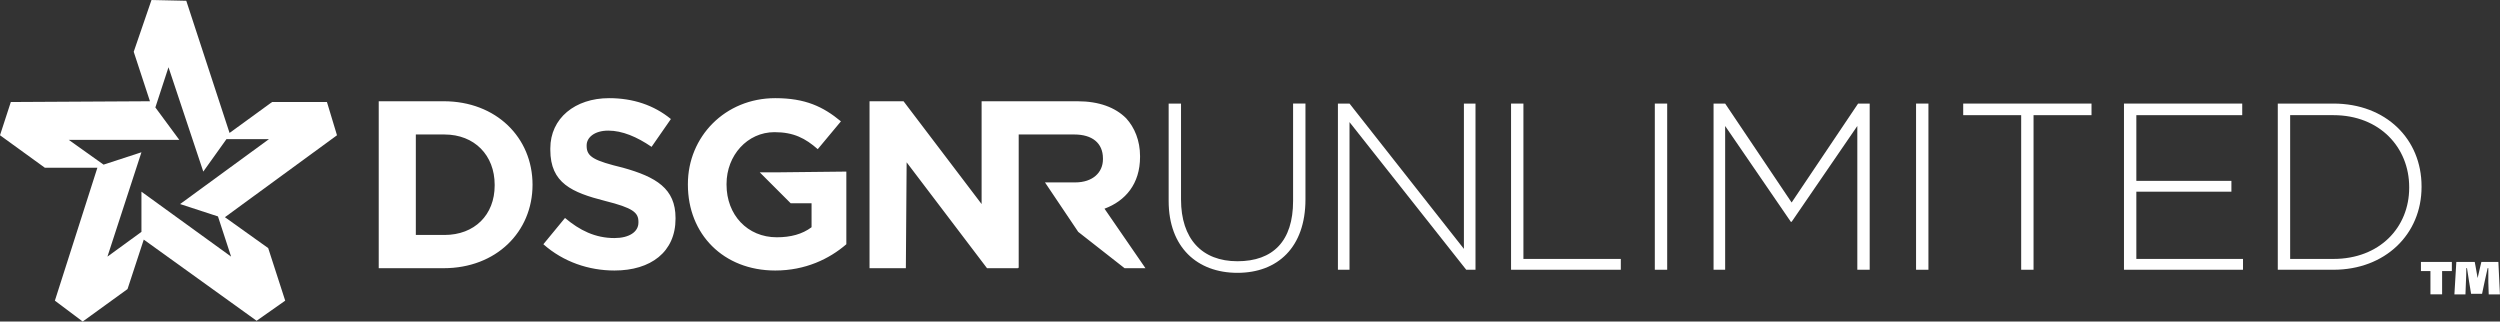
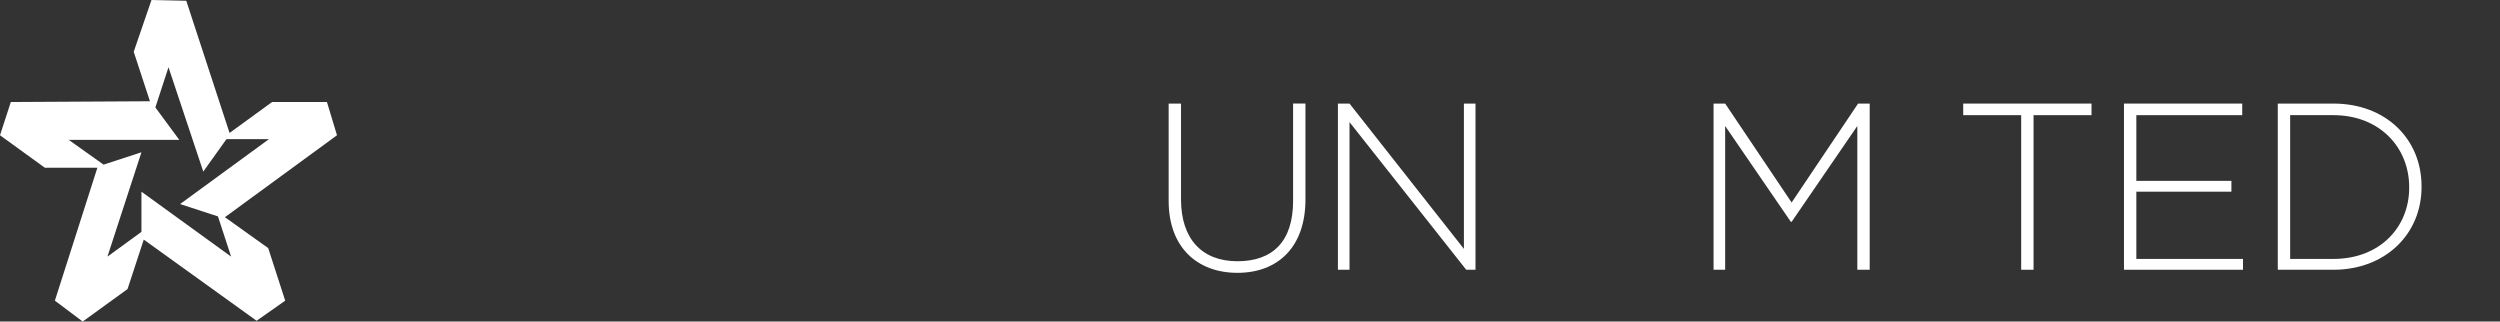
<svg xmlns="http://www.w3.org/2000/svg" id="Layer_1" width="323.45" height="41.6" viewBox="0 0 323.45 41.6">
  <rect x="0" y="0" width="323.45" height="41.6" fill="#333333" stroke="none" />
  <defs>
    <style>.cls-1{isolation:isolate;}.cls-2{fill:#fff;}</style>
  </defs>
  <path class="cls-2" d="M18.3,24.8v5.2l-4.4,3.2,4.4-13.5-4.9,1.6-4.5-3.2h14.3l-3.1-4.2,1.7-5.2,4.5,13.5,3-4.2h5.5l-11.5,8.4,4.9,1.6,1.7,5.2-11.6-8.4h0ZM29.1,28.1l14.5-10.6-1.3-4.3h-7.1l-5.5,4L24.1.1l-4.5-.1-2.3,6.7,2.1,6.4-18,.1-1.4,4.3,5.8,4.2h6.8l-5.5,17.2,3.6,2.7,5.8-4.2,2.1-6.4,14.6,10.5,3.7-2.6-2.2-6.8-5.6-4h0Z" />
  <path class="cls-2" d="M151.2,26v-12.6h1.6v12.4c0,5.1,2.7,8,7.3,8s7.2-2.6,7.2-7.8v-12.6h1.6v12.4c0,6.2-3.6,9.5-8.8,9.5s-8.9-3.3-8.9-9.3" />
  <polygon class="cls-2" points="173.1 13.4 174.6 13.4 189.4 32.2 189.4 13.4 190.9 13.4 190.9 34.9 189.7 34.9 174.6 15.8 174.6 34.9 173.1 34.9 173.1 13.4" />
-   <polygon class="cls-2" points="195.5 13.4 197.1 13.4 197.1 33.5 209.7 33.5 209.7 34.9 195.5 34.9 195.5 13.4" />
-   <rect class="cls-2" x="214.1" y="13.4" width="1.6" height="21.5" />
  <polygon class="cls-2" points="221.7 13.4 223.2 13.4 231.8 26.2 240.4 13.4 241.9 13.4 241.9 34.9 240.3 34.9 240.3 16.3 231.8 28.7 231.7 28.7 223.2 16.3 223.2 34.9 221.7 34.9 221.7 13.4" />
-   <rect class="cls-2" x="247.9" y="13.4" width="1.6" height="21.5" />
  <polygon class="cls-2" points="261.5 14.9 254 14.9 254 13.4 270.6 13.4 270.6 14.9 263.1 14.9 263.1 34.9 261.5 34.9 261.5 14.9" />
  <polygon class="cls-2" points="274.8 13.4 290.1 13.4 290.1 14.9 276.4 14.9 276.4 23.4 288.7 23.4 288.7 24.8 276.4 24.8 276.4 33.5 290.2 33.5 290.2 34.9 274.8 34.9 274.8 13.4" />
  <path class="cls-2" d="M301.9,33.5c6,0,9.8-4.1,9.8-9.2v-.1c0-5.1-3.8-9.3-9.8-9.3h-5.6v18.6h5.6ZM294.7,13.4h7.2c6.8,0,11.4,4.6,11.4,10.7v.1c0,6.1-4.7,10.7-11.4,10.7h-7.2V13.4Z" />
-   <path class="cls-2" d="M139.1,23.6h-3.9l4.3,6.4,6,4.7h2.7l-5.3-7.7c2.7-1,4.6-3.2,4.6-6.7v-.1c0-2-.7-3.7-1.8-4.9-1.4-1.4-3.5-2.2-6.3-2.2h-12.2v17.3l4.6,4.3v-17.3h7.2c2.3,0,3.7,1.1,3.7,3.1v.1c0,1.7-1.3,3-3.6,3M100.3,22.3h-2l1.9,1.9h0l2.1,2.1h2.7v3.1c-1.2.9-2.7,1.3-4.5,1.3-3.8,0-6.5-2.9-6.5-6.8v-.1c0-3.7,2.7-6.7,6.2-6.7,2.5,0,4,.8,5.6,2.2l3-3.6c-2.3-1.9-4.6-3-8.5-3-6.5,0-11.3,5-11.3,11.1v.1c0,6.4,4.6,11.1,11.3,11.1,3.9,0,7-1.5,9.2-3.4v-9.4l-9.2.1h0ZM117.3,21l10.4,13.7h4V13.1h-4.7v13.3l-10.1-13.3h-4.4v21.6h4.7l.1-13.7h0ZM79.5,30.8c-2.5,0-4.5-1-6.4-2.6l-2.8,3.4c2.6,2.3,5.9,3.4,9.2,3.4,4.7,0,7.9-2.4,7.9-6.7v-.1c0-3.8-2.5-5.3-6.8-6.5-3.7-.9-4.7-1.4-4.7-2.8v-.1c0-1,1-1.9,2.8-1.9s3.7.8,5.6,2.1l2.5-3.6c-2.2-1.8-4.9-2.7-8-2.7-4.4,0-7.6,2.6-7.6,6.5v.2c0,4.3,2.8,5.5,7.1,6.6,3.6.9,4.3,1.5,4.3,2.7v.1c0,1.2-1.2,2-3.1,2M53.8,17.4h3.7c3.9,0,6.5,2.7,6.5,6.5v.1c0,3.8-2.6,6.4-6.5,6.4h-3.7v-13h0ZM68.9,23.9h0c0-6.1-4.7-10.8-11.5-10.8h-8.4v21.6h8.4c6.8,0,11.5-4.7,11.5-10.8" />
  <g class="cls-1">
-     <path class="cls-2" d="M317.22,33.89v1.18h-1.26v3.01h-1.51v-3.01h-1.23v-1.18h4ZM321.99,38.09l-.05-1.57c-.02-.52.02-1.11,0-1.83h-.09c-.14.6-.28,1.26-.4,1.8l-.32,1.52h-1.42l-.25-1.52c-.08-.45-.17-1.17-.28-1.8h-.09c-.01.65-.01,1.31-.05,1.83l-.06,1.57h-1.43l.25-4.2h2.38l.11.58c.06.29.12.68.26,1.48h.01c.12-.57.22-1,.34-1.48l.14-.58h2.2l.2,4.2h-1.46Z" />
-   </g>
+     </g>
</svg>